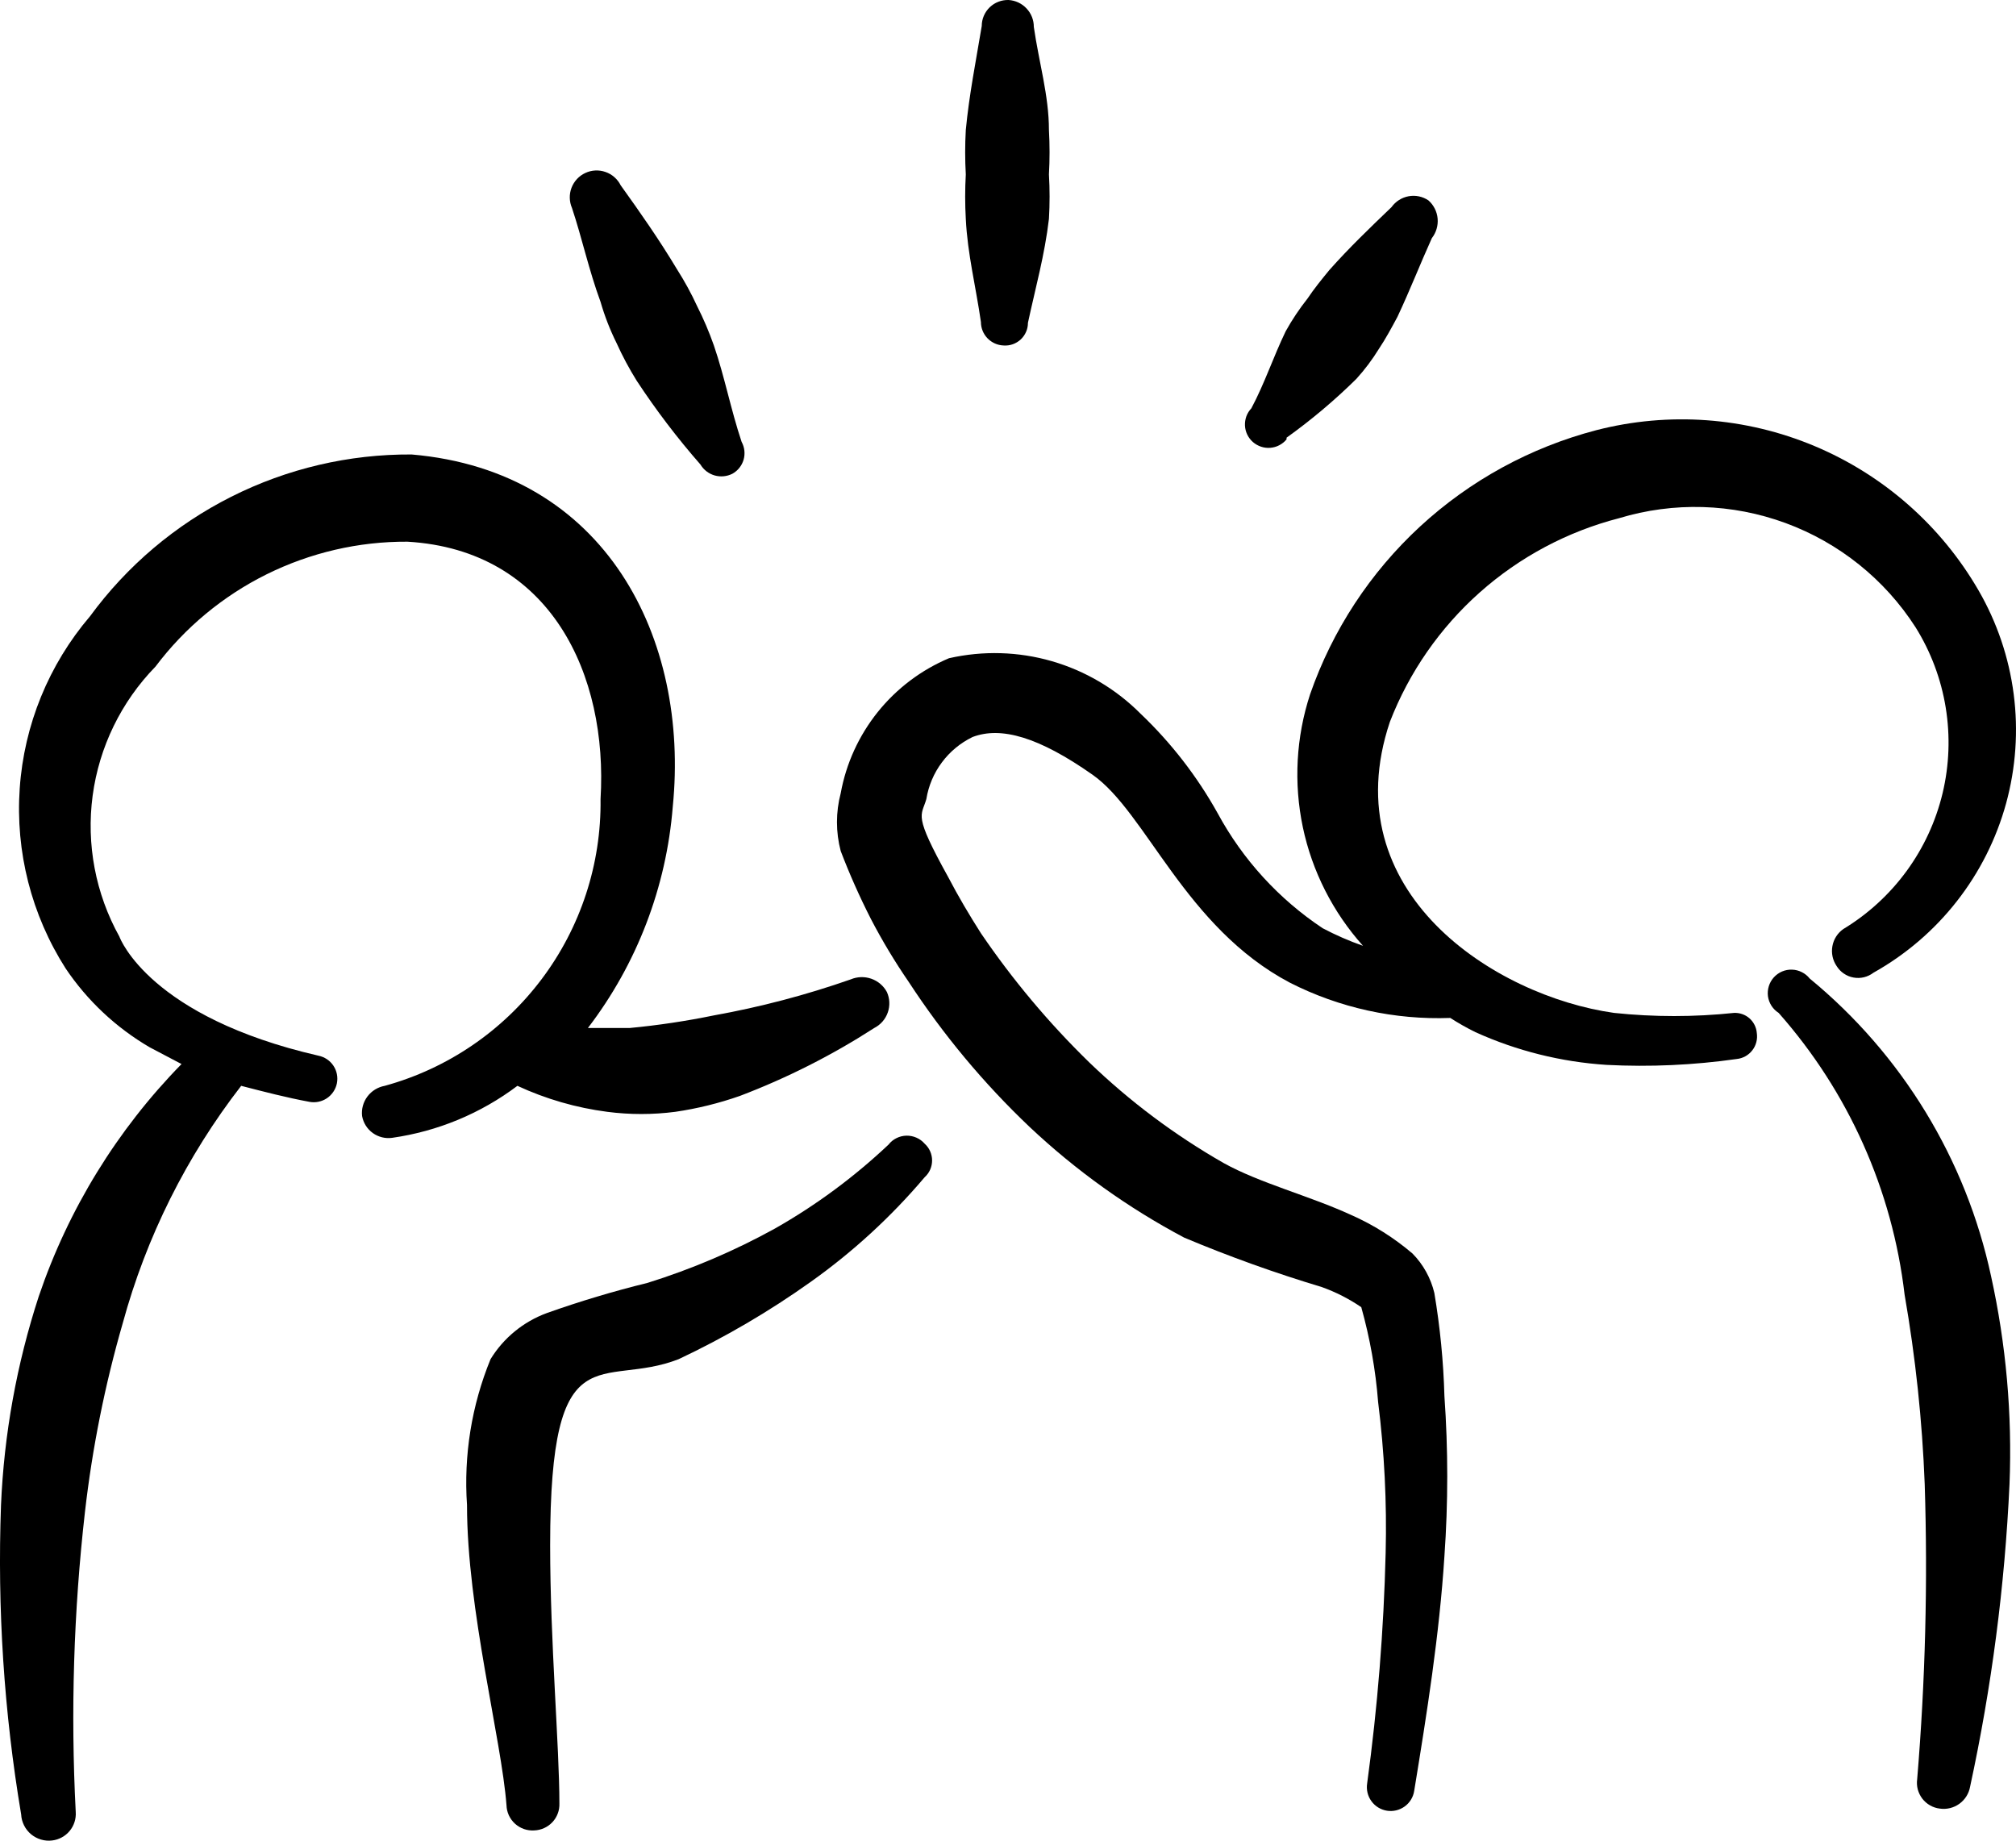
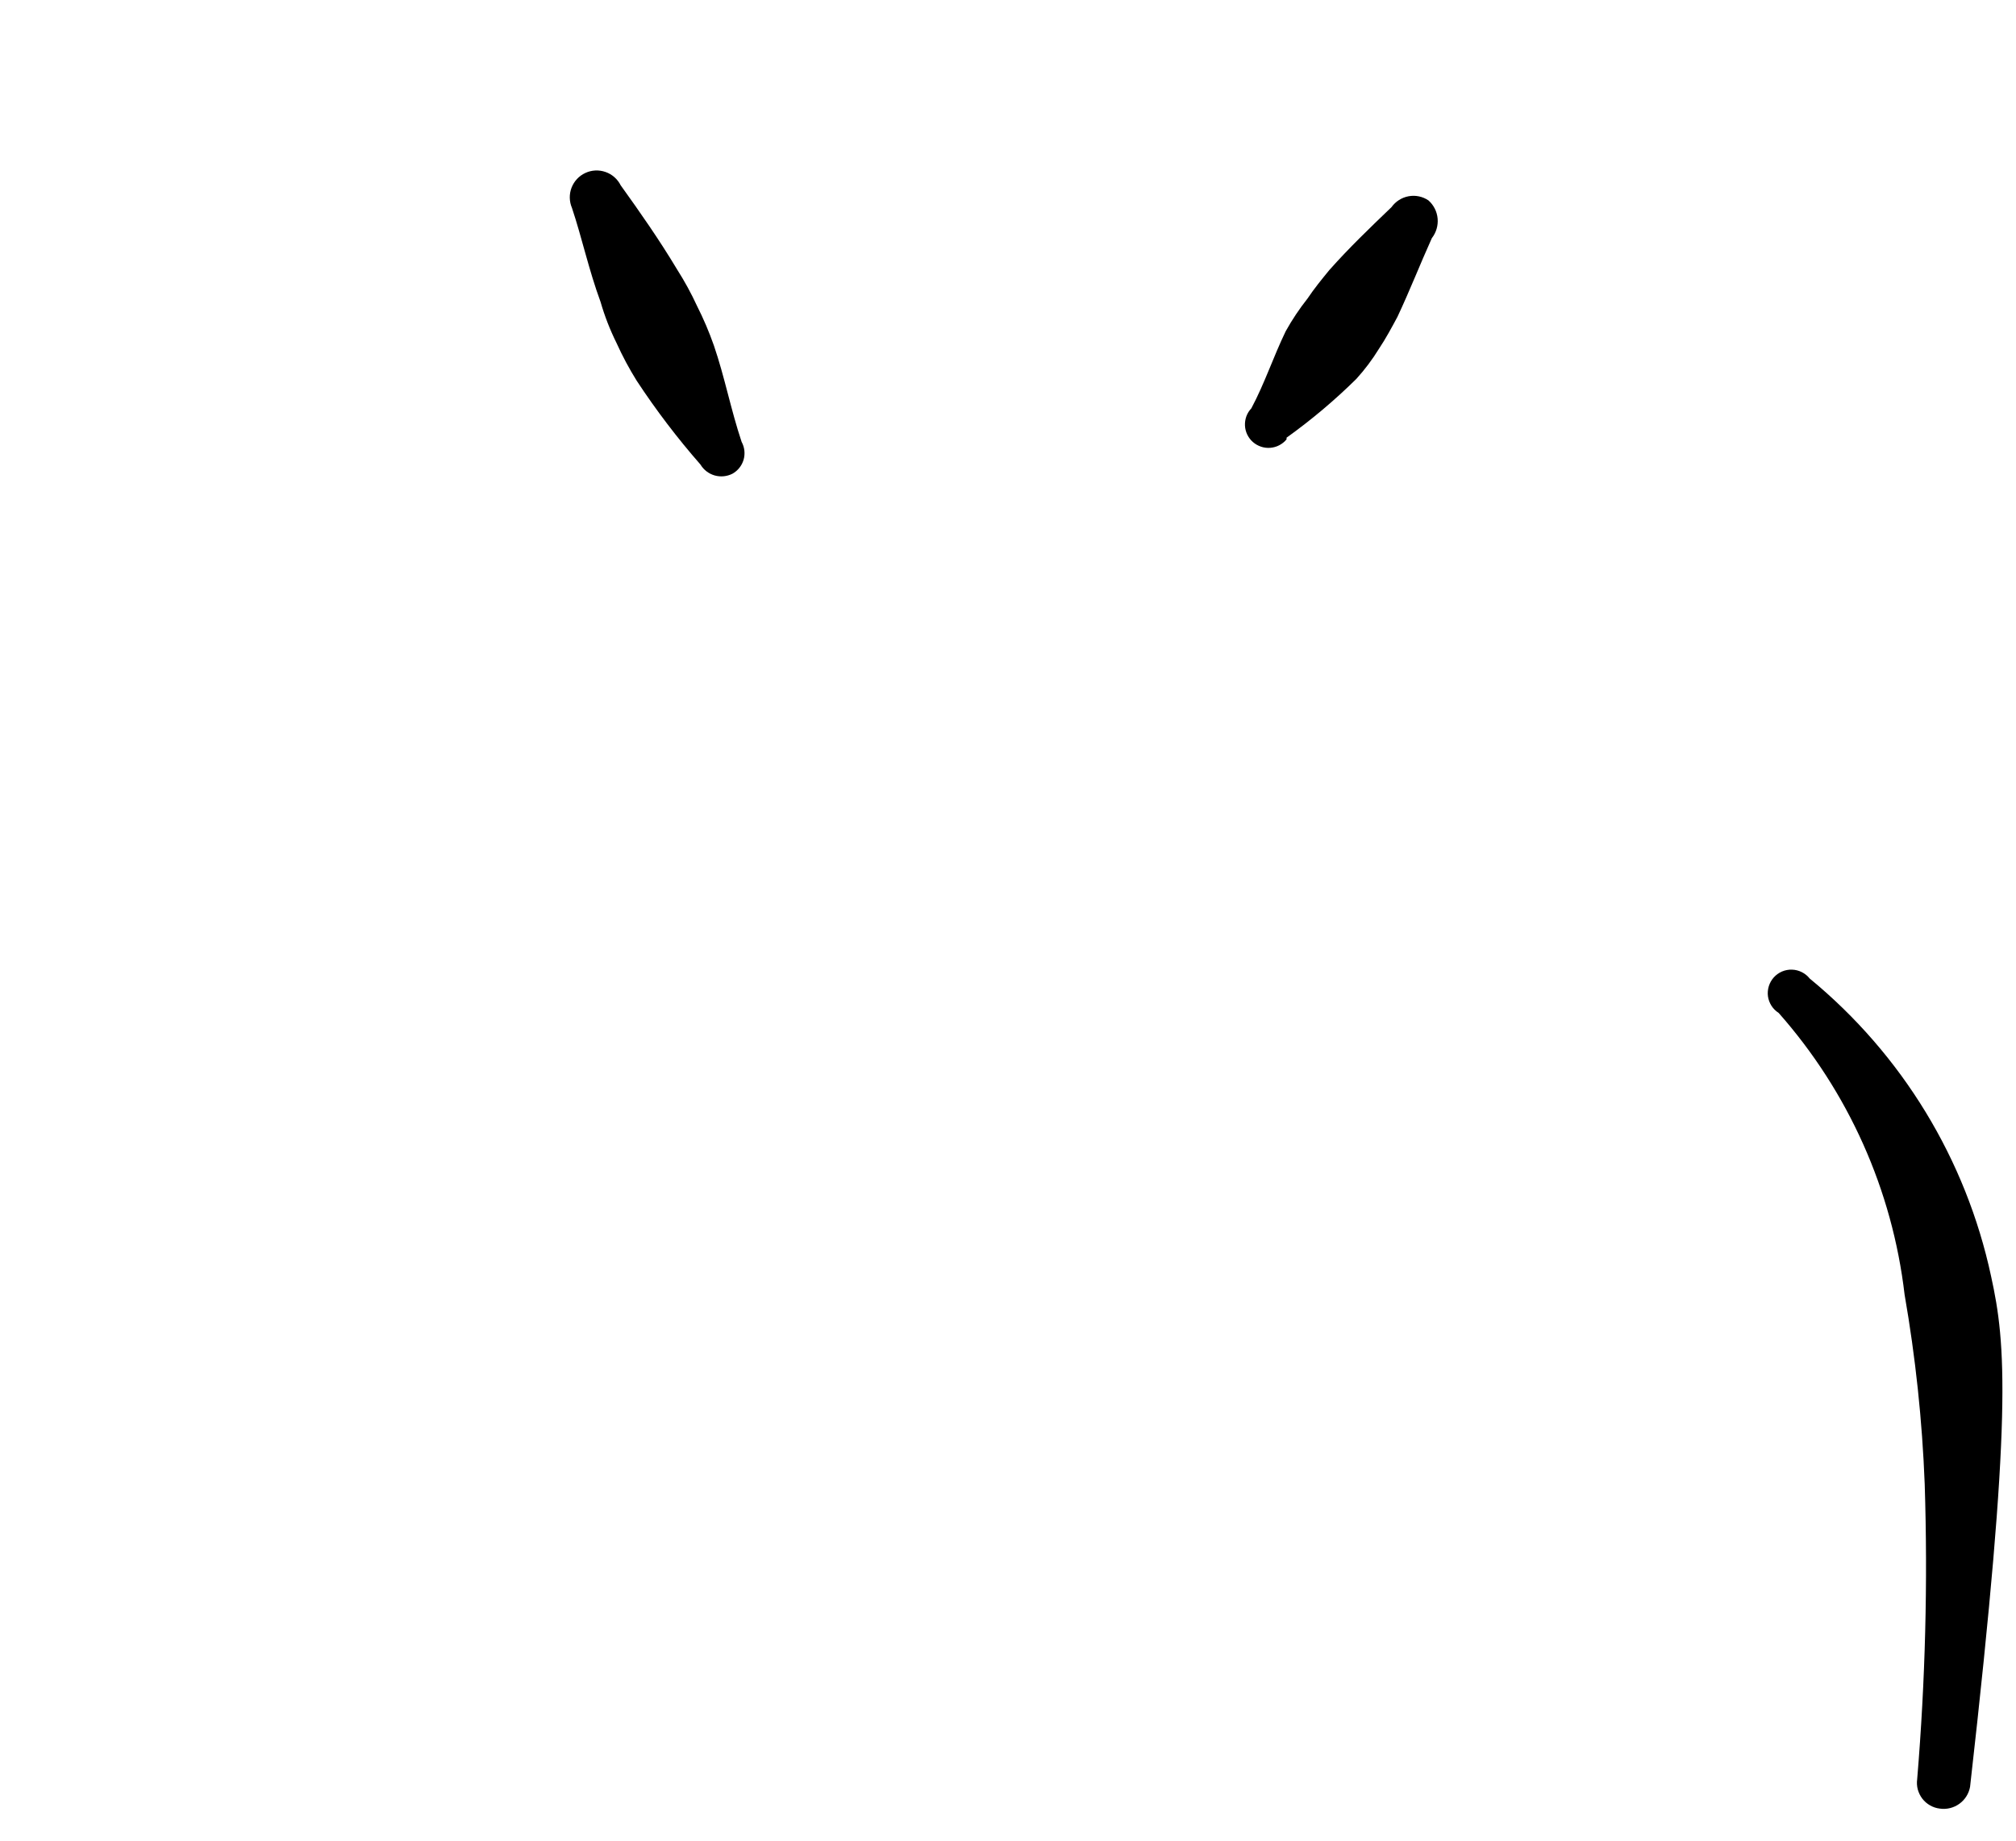
<svg xmlns="http://www.w3.org/2000/svg" width="46" height="42" viewBox="0 0 46 42" fill="none">
  <g id="Vector">
-     <path fill-rule="evenodd" clip-rule="evenodd" d="M13.856 25.369C14.371 25.436 14.893 25.436 15.408 25.369C15.91 25.296 16.404 25.174 16.883 25.006C17.956 24.598 18.984 24.078 19.949 23.456C20.093 23.382 20.204 23.256 20.257 23.102C20.311 22.949 20.303 22.781 20.236 22.634C20.159 22.492 20.032 22.385 19.88 22.332C19.727 22.279 19.561 22.284 19.412 22.347C18.395 22.703 17.351 22.978 16.289 23.169C15.656 23.299 15.017 23.395 14.373 23.456H13.415C14.534 21.994 15.205 20.24 15.351 18.405C15.734 14.579 13.837 10.752 9.392 10.37C7.963 10.361 6.553 10.692 5.278 11.334C4.002 11.976 2.897 12.911 2.054 14.062C1.112 15.166 0.55 16.542 0.45 17.989C0.35 19.435 0.717 20.875 1.498 22.098C1.993 22.834 2.648 23.448 3.414 23.896L4.142 24.279C2.673 25.779 1.559 27.591 0.885 29.578C0.382 31.12 0.092 32.723 0.023 34.342C-0.063 36.705 0.091 39.07 0.483 41.402C0.487 41.489 0.51 41.573 0.549 41.651C0.587 41.728 0.642 41.797 0.708 41.853C0.775 41.908 0.852 41.95 0.935 41.974C1.018 41.999 1.106 42.006 1.192 41.995C1.347 41.976 1.49 41.898 1.59 41.777C1.69 41.656 1.739 41.501 1.728 41.345C1.61 39.06 1.68 36.769 1.939 34.495C2.106 33.039 2.394 31.599 2.801 30.191C3.337 28.226 4.255 26.387 5.503 24.776C6.02 24.91 6.537 25.044 7.054 25.14C7.194 25.168 7.339 25.139 7.458 25.06C7.576 24.981 7.659 24.858 7.687 24.719C7.715 24.579 7.686 24.434 7.607 24.316C7.528 24.198 7.405 24.116 7.265 24.088C3.433 23.207 2.744 21.428 2.724 21.371C2.18 20.392 1.966 19.264 2.114 18.154C2.263 17.044 2.766 16.012 3.548 15.21C4.217 14.321 5.086 13.599 6.084 13.104C7.082 12.61 8.182 12.354 9.296 12.36C12.572 12.551 13.875 15.402 13.703 18.233C13.722 19.714 13.249 21.16 12.358 22.343C11.467 23.527 10.209 24.383 8.779 24.776C8.621 24.805 8.48 24.891 8.384 25.019C8.288 25.147 8.244 25.306 8.262 25.465C8.29 25.621 8.377 25.76 8.506 25.853C8.635 25.945 8.794 25.985 8.951 25.962C9.988 25.814 10.97 25.406 11.806 24.776C12.455 25.077 13.146 25.277 13.856 25.369Z" fill="black" />
-     <path fill-rule="evenodd" clip-rule="evenodd" d="M20.275 26.116C19.492 26.855 18.624 27.497 17.688 28.029C16.762 28.541 15.786 28.957 14.776 29.272C13.998 29.463 13.231 29.693 12.477 29.961C11.942 30.158 11.49 30.528 11.193 31.013C10.761 32.068 10.578 33.206 10.656 34.342C10.656 36.734 11.442 39.68 11.557 41.192C11.559 41.271 11.578 41.35 11.611 41.422C11.645 41.494 11.692 41.559 11.751 41.613C11.81 41.666 11.879 41.707 11.955 41.734C12.03 41.76 12.11 41.771 12.189 41.766C12.267 41.763 12.344 41.745 12.415 41.713C12.486 41.681 12.55 41.635 12.604 41.578C12.657 41.522 12.699 41.455 12.726 41.382C12.754 41.309 12.767 41.231 12.764 41.153C12.764 39.852 12.553 37.461 12.553 35.261C12.553 30.305 13.722 31.702 15.485 31.013C16.538 30.517 17.544 29.928 18.493 29.253C19.458 28.568 20.333 27.765 21.098 26.862C21.152 26.813 21.195 26.754 21.224 26.688C21.253 26.622 21.268 26.551 21.268 26.479C21.268 26.407 21.253 26.336 21.224 26.27C21.195 26.204 21.152 26.145 21.098 26.096C21.047 26.037 20.983 25.99 20.911 25.959C20.839 25.927 20.761 25.912 20.682 25.913C20.603 25.915 20.526 25.934 20.456 25.969C20.385 26.004 20.323 26.054 20.275 26.116Z" fill="black" />
-     <path fill-rule="evenodd" clip-rule="evenodd" d="M39.568 23.112C38.657 23.208 37.739 23.208 36.828 23.112C34.108 22.729 30.41 20.357 31.713 16.473C32.152 15.339 32.856 14.326 33.765 13.517C34.675 12.709 35.764 12.128 36.943 11.824C38.188 11.447 39.522 11.486 40.743 11.935C41.963 12.384 43.004 13.218 43.707 14.311C44.056 14.87 44.29 15.493 44.396 16.143C44.502 16.793 44.478 17.458 44.325 18.099C44.171 18.74 43.892 19.344 43.503 19.876C43.114 20.408 42.623 20.858 42.059 21.199C41.928 21.291 41.839 21.431 41.811 21.588C41.782 21.746 41.816 21.908 41.906 22.041C41.948 22.109 42.004 22.169 42.071 22.214C42.138 22.26 42.213 22.291 42.293 22.305C42.373 22.32 42.454 22.317 42.533 22.298C42.611 22.279 42.685 22.243 42.749 22.194C43.484 21.782 44.13 21.229 44.649 20.566C45.169 19.903 45.551 19.143 45.774 18.332C45.996 17.52 46.056 16.672 45.947 15.837C45.839 15.003 45.566 14.198 45.144 13.469C44.289 11.993 42.975 10.837 41.401 10.177C39.827 9.517 38.079 9.39 36.426 9.815C34.925 10.207 33.544 10.961 32.404 12.012C31.265 13.063 30.402 14.379 29.893 15.842C29.573 16.82 29.516 17.865 29.727 18.873C29.939 19.88 30.413 20.814 31.1 21.581C30.784 21.471 30.476 21.336 30.18 21.18C29.179 20.514 28.357 19.614 27.785 18.558C27.316 17.715 26.722 16.948 26.022 16.282C25.461 15.719 24.766 15.308 24.002 15.087C23.238 14.866 22.43 14.843 21.654 15.019C21.018 15.287 20.46 15.709 20.028 16.247C19.597 16.785 19.306 17.421 19.183 18.099C19.069 18.532 19.069 18.987 19.183 19.419C19.385 19.948 19.615 20.465 19.872 20.969C20.13 21.465 20.418 21.944 20.734 22.404C21.522 23.611 22.448 24.722 23.493 25.714C24.55 26.709 25.736 27.558 27.019 28.239C28.046 28.671 29.094 29.047 30.161 29.368C30.479 29.482 30.782 29.636 31.061 29.827C31.259 30.534 31.388 31.258 31.445 31.989C31.588 33.131 31.646 34.282 31.617 35.433C31.574 37.193 31.433 38.95 31.195 40.694C31.173 40.836 31.207 40.982 31.292 41.098C31.376 41.215 31.503 41.293 31.646 41.316C31.788 41.339 31.933 41.304 32.05 41.22C32.167 41.136 32.246 41.008 32.268 40.866C32.556 39.106 32.843 37.308 32.958 35.51C33.044 34.293 33.044 33.072 32.958 31.855C32.936 31.067 32.859 30.28 32.728 29.502C32.647 29.163 32.475 28.852 32.23 28.603C31.809 28.244 31.338 27.947 30.831 27.723C29.873 27.283 28.743 26.996 27.919 26.537C26.806 25.901 25.776 25.13 24.854 24.241C23.933 23.344 23.105 22.357 22.382 21.294C22.114 20.873 21.865 20.453 21.635 20.012C20.83 18.558 21.022 18.635 21.137 18.233C21.186 17.93 21.307 17.643 21.491 17.397C21.674 17.15 21.914 16.952 22.191 16.817C22.842 16.569 23.704 16.817 24.93 17.678C26.157 18.539 27.038 21.16 29.433 22.423C30.564 22.998 31.824 23.274 33.092 23.227C33.277 23.346 33.469 23.455 33.667 23.552C34.61 23.979 35.623 24.231 36.656 24.298C37.648 24.349 38.642 24.304 39.626 24.164C39.696 24.157 39.763 24.136 39.825 24.102C39.886 24.068 39.94 24.022 39.983 23.966C40.026 23.911 40.058 23.847 40.075 23.779C40.093 23.711 40.096 23.64 40.086 23.571C40.076 23.442 40.016 23.323 39.92 23.237C39.823 23.151 39.697 23.107 39.568 23.112Z" fill="black" />
-     <path fill-rule="evenodd" clip-rule="evenodd" d="M41.293 22.328C41.244 22.266 41.183 22.217 41.113 22.182C41.044 22.147 40.967 22.127 40.889 22.125C40.811 22.122 40.734 22.137 40.662 22.167C40.59 22.198 40.526 22.244 40.474 22.301C40.422 22.359 40.383 22.428 40.36 22.502C40.337 22.576 40.33 22.655 40.34 22.732C40.351 22.809 40.378 22.883 40.42 22.949C40.462 23.014 40.518 23.07 40.584 23.112C42.176 24.912 43.179 27.155 43.458 29.54C43.707 30.97 43.861 32.414 43.917 33.864C43.989 36.11 43.931 38.359 43.745 40.599C43.734 40.677 43.739 40.756 43.759 40.832C43.78 40.908 43.815 40.979 43.863 41.042C43.911 41.104 43.971 41.156 44.04 41.195C44.108 41.234 44.184 41.259 44.262 41.268C44.419 41.291 44.579 41.251 44.708 41.158C44.836 41.066 44.924 40.927 44.952 40.771C45.444 38.498 45.745 36.187 45.852 33.864C45.916 32.271 45.774 30.676 45.431 29.119C44.859 26.454 43.4 24.06 41.293 22.328Z" fill="black" />
+     <path fill-rule="evenodd" clip-rule="evenodd" d="M41.293 22.328C41.244 22.266 41.183 22.217 41.113 22.182C41.044 22.147 40.967 22.127 40.889 22.125C40.811 22.122 40.734 22.137 40.662 22.167C40.59 22.198 40.526 22.244 40.474 22.301C40.422 22.359 40.383 22.428 40.36 22.502C40.337 22.576 40.33 22.655 40.34 22.732C40.351 22.809 40.378 22.883 40.42 22.949C40.462 23.014 40.518 23.07 40.584 23.112C42.176 24.912 43.179 27.155 43.458 29.54C43.707 30.97 43.861 32.414 43.917 33.864C43.989 36.11 43.931 38.359 43.745 40.599C43.734 40.677 43.739 40.756 43.759 40.832C43.78 40.908 43.815 40.979 43.863 41.042C43.911 41.104 43.971 41.156 44.04 41.195C44.108 41.234 44.184 41.259 44.262 41.268C44.419 41.291 44.579 41.251 44.708 41.158C44.836 41.066 44.924 40.927 44.952 40.771C45.916 32.271 45.774 30.676 45.431 29.119C44.859 26.454 43.4 24.06 41.293 22.328Z" fill="black" />
    <path fill-rule="evenodd" clip-rule="evenodd" d="M13.703 6.888C13.796 7.211 13.918 7.524 14.067 7.825C14.201 8.122 14.355 8.41 14.527 8.686C14.968 9.357 15.454 9.996 15.983 10.6C16.055 10.72 16.17 10.809 16.305 10.848C16.441 10.887 16.585 10.873 16.711 10.81C16.835 10.741 16.927 10.626 16.967 10.49C17.006 10.354 16.99 10.207 16.922 10.083C16.673 9.337 16.538 8.61 16.289 7.883C16.181 7.575 16.053 7.275 15.906 6.984C15.772 6.693 15.618 6.412 15.446 6.142C15.044 5.472 14.603 4.841 14.163 4.229C14.091 4.086 13.967 3.976 13.816 3.924C13.665 3.871 13.5 3.879 13.355 3.947C13.21 4.014 13.098 4.135 13.041 4.284C12.984 4.433 12.988 4.599 13.051 4.745C13.281 5.434 13.435 6.161 13.703 6.888Z" fill="black" />
-     <path fill-rule="evenodd" clip-rule="evenodd" d="M22.382 7.347C22.382 7.486 22.436 7.619 22.532 7.719C22.629 7.819 22.761 7.878 22.899 7.883C22.971 7.888 23.042 7.879 23.109 7.855C23.176 7.831 23.238 7.794 23.29 7.746C23.342 7.697 23.384 7.638 23.412 7.573C23.441 7.508 23.455 7.437 23.455 7.366C23.628 6.563 23.838 5.816 23.934 4.994C23.954 4.656 23.954 4.317 23.934 3.98C23.953 3.642 23.953 3.304 23.934 2.966C23.934 2.181 23.704 1.416 23.589 0.613C23.59 0.457 23.53 0.306 23.423 0.193C23.317 0.079 23.17 0.01 23.014 0C22.935 -0.002 22.855 0.011 22.781 0.04C22.707 0.068 22.639 0.112 22.582 0.167C22.525 0.222 22.479 0.289 22.448 0.362C22.417 0.435 22.401 0.514 22.401 0.593C22.267 1.397 22.114 2.162 22.037 2.966C22.018 3.304 22.018 3.642 22.037 3.98C22.018 4.318 22.018 4.656 22.037 4.994C22.076 5.797 22.267 6.543 22.382 7.347Z" fill="black" />
    <path fill-rule="evenodd" clip-rule="evenodd" d="M29.356 9.987C29.92 9.583 30.452 9.135 30.946 8.648C31.14 8.435 31.313 8.204 31.464 7.959C31.617 7.73 31.751 7.481 31.885 7.232C32.173 6.62 32.403 6.027 32.671 5.434C32.77 5.307 32.817 5.148 32.803 4.988C32.789 4.828 32.714 4.68 32.594 4.573C32.461 4.483 32.299 4.449 32.141 4.478C31.984 4.507 31.844 4.596 31.751 4.726C31.253 5.204 30.793 5.644 30.333 6.161C30.161 6.371 29.988 6.582 29.835 6.811C29.649 7.046 29.482 7.296 29.337 7.557C29.05 8.151 28.858 8.744 28.552 9.318C28.502 9.37 28.464 9.432 28.439 9.499C28.415 9.566 28.404 9.638 28.407 9.71C28.41 9.781 28.428 9.851 28.459 9.916C28.491 9.981 28.534 10.039 28.588 10.086C28.642 10.133 28.705 10.169 28.773 10.192C28.841 10.215 28.913 10.224 28.985 10.218C29.057 10.212 29.126 10.193 29.19 10.159C29.254 10.126 29.31 10.081 29.356 10.025V9.987Z" fill="black" />
  </g>
</svg>